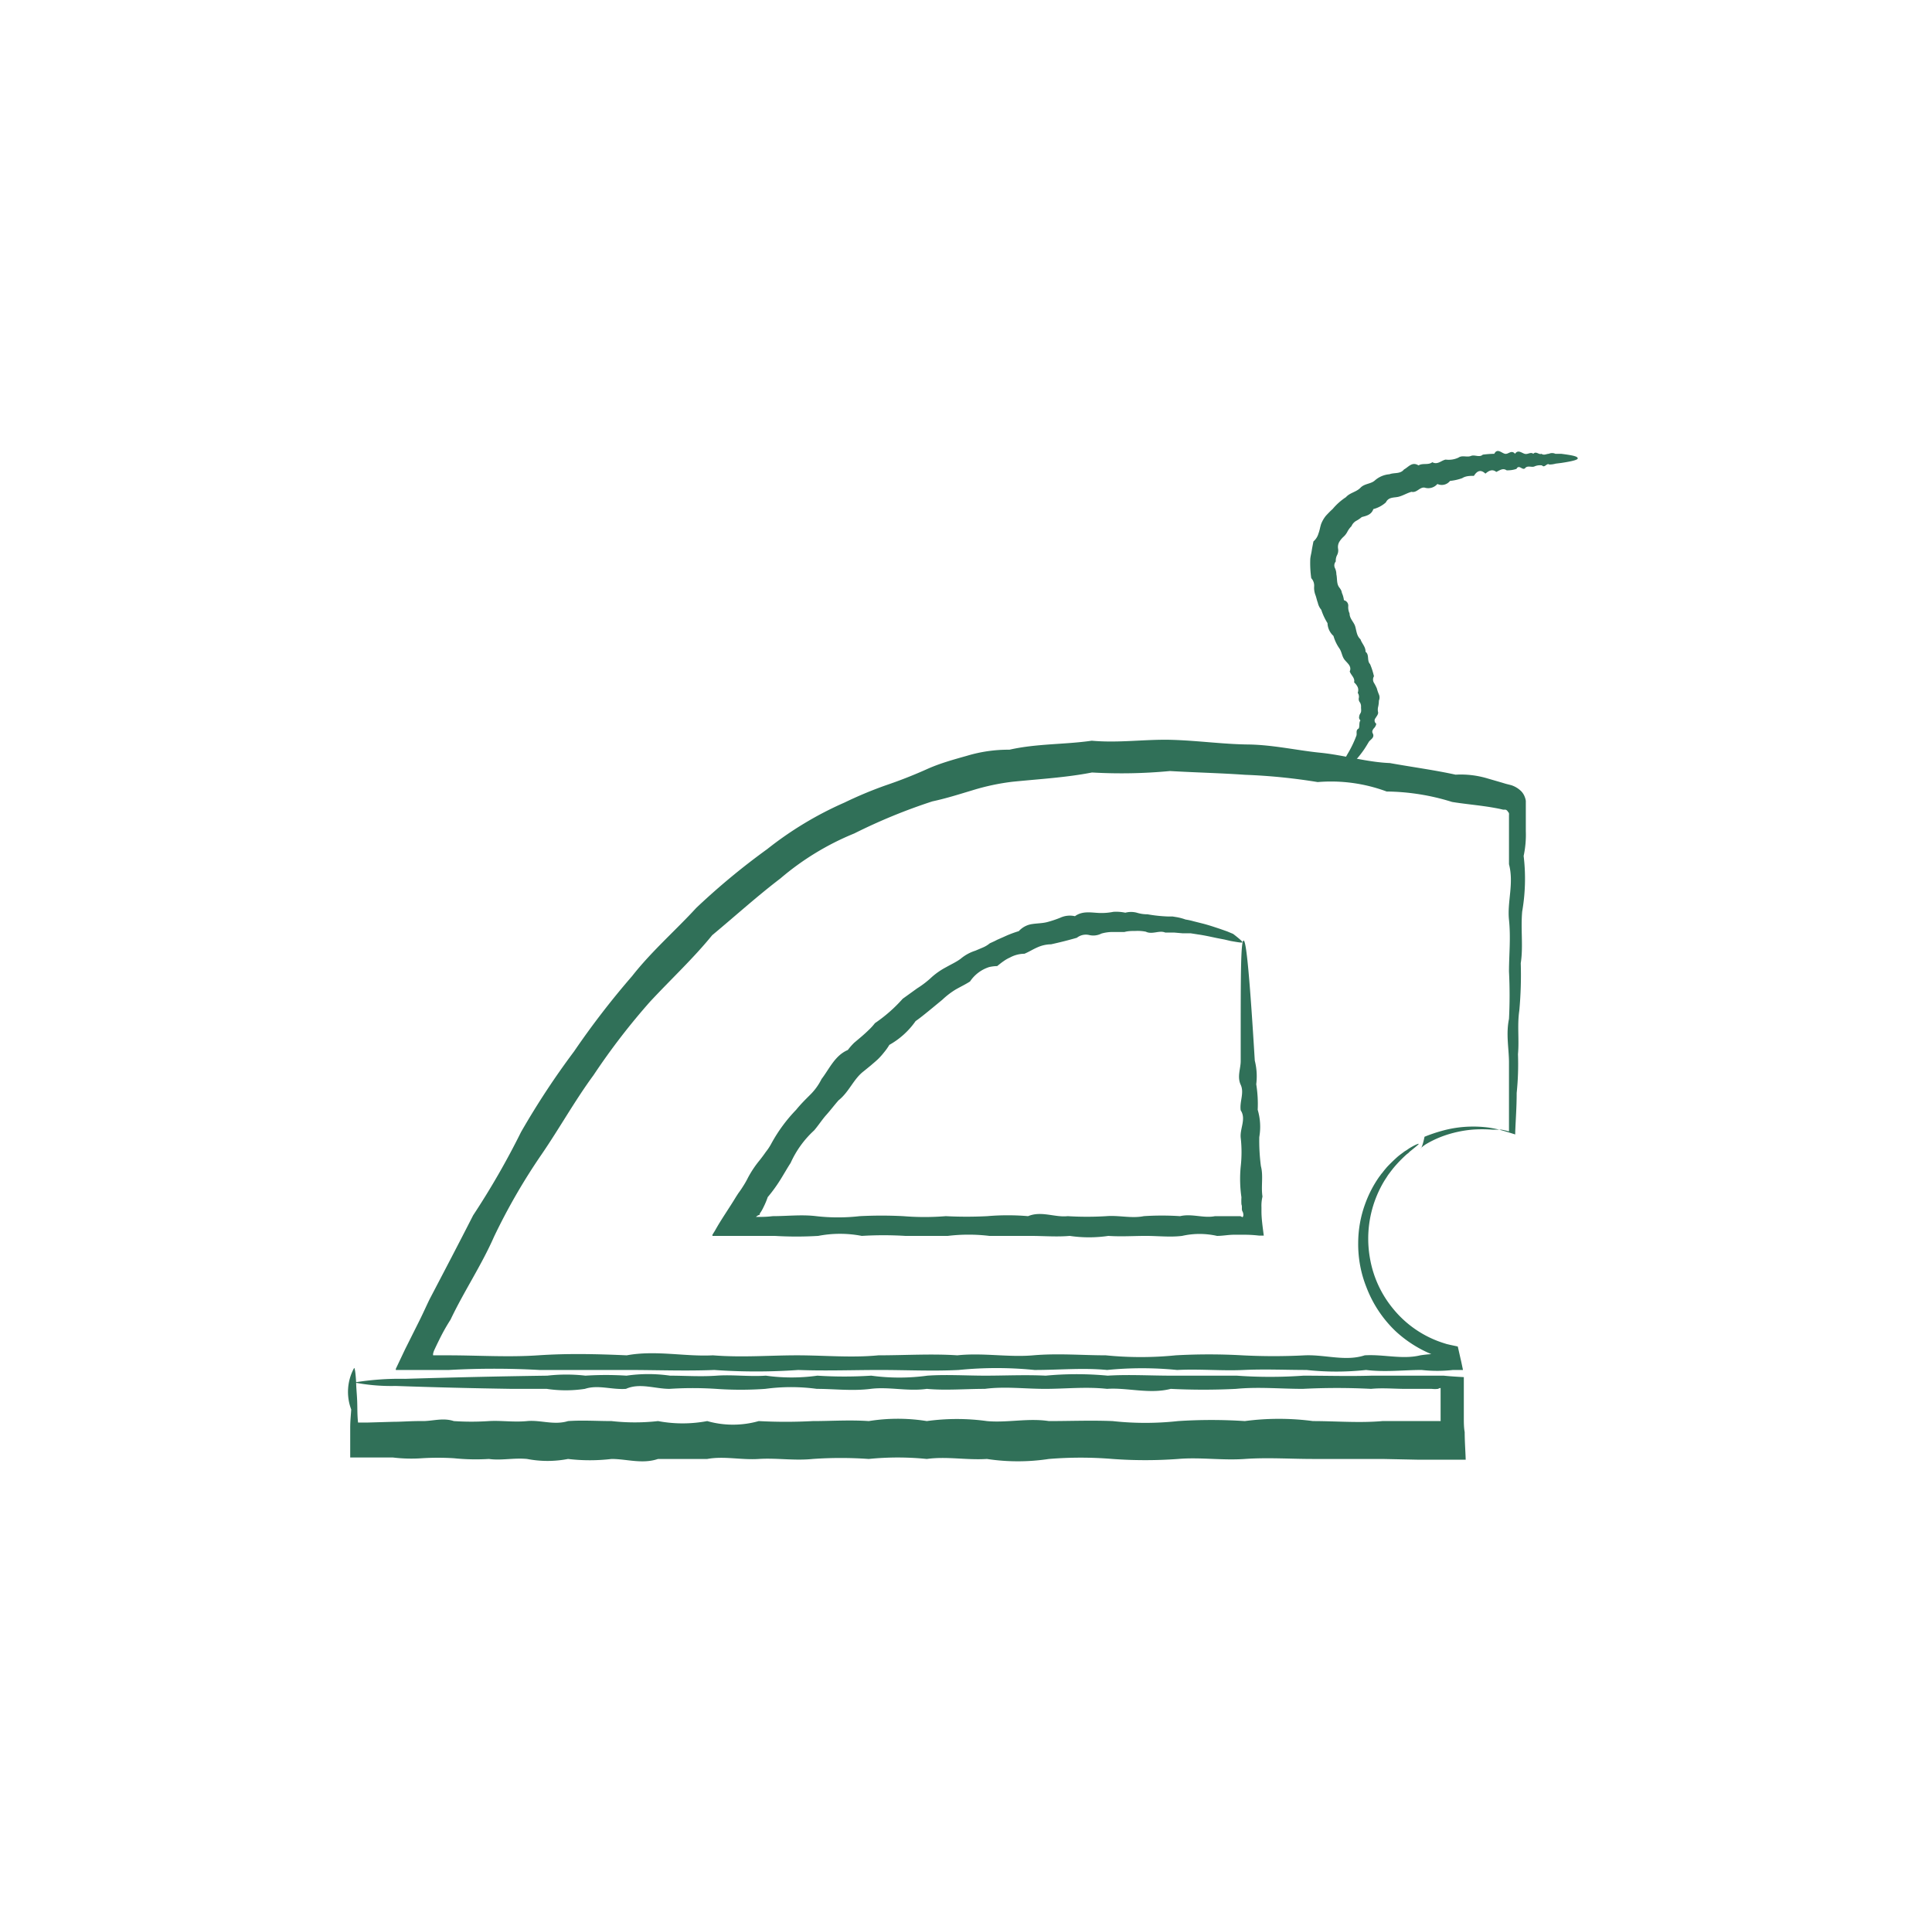
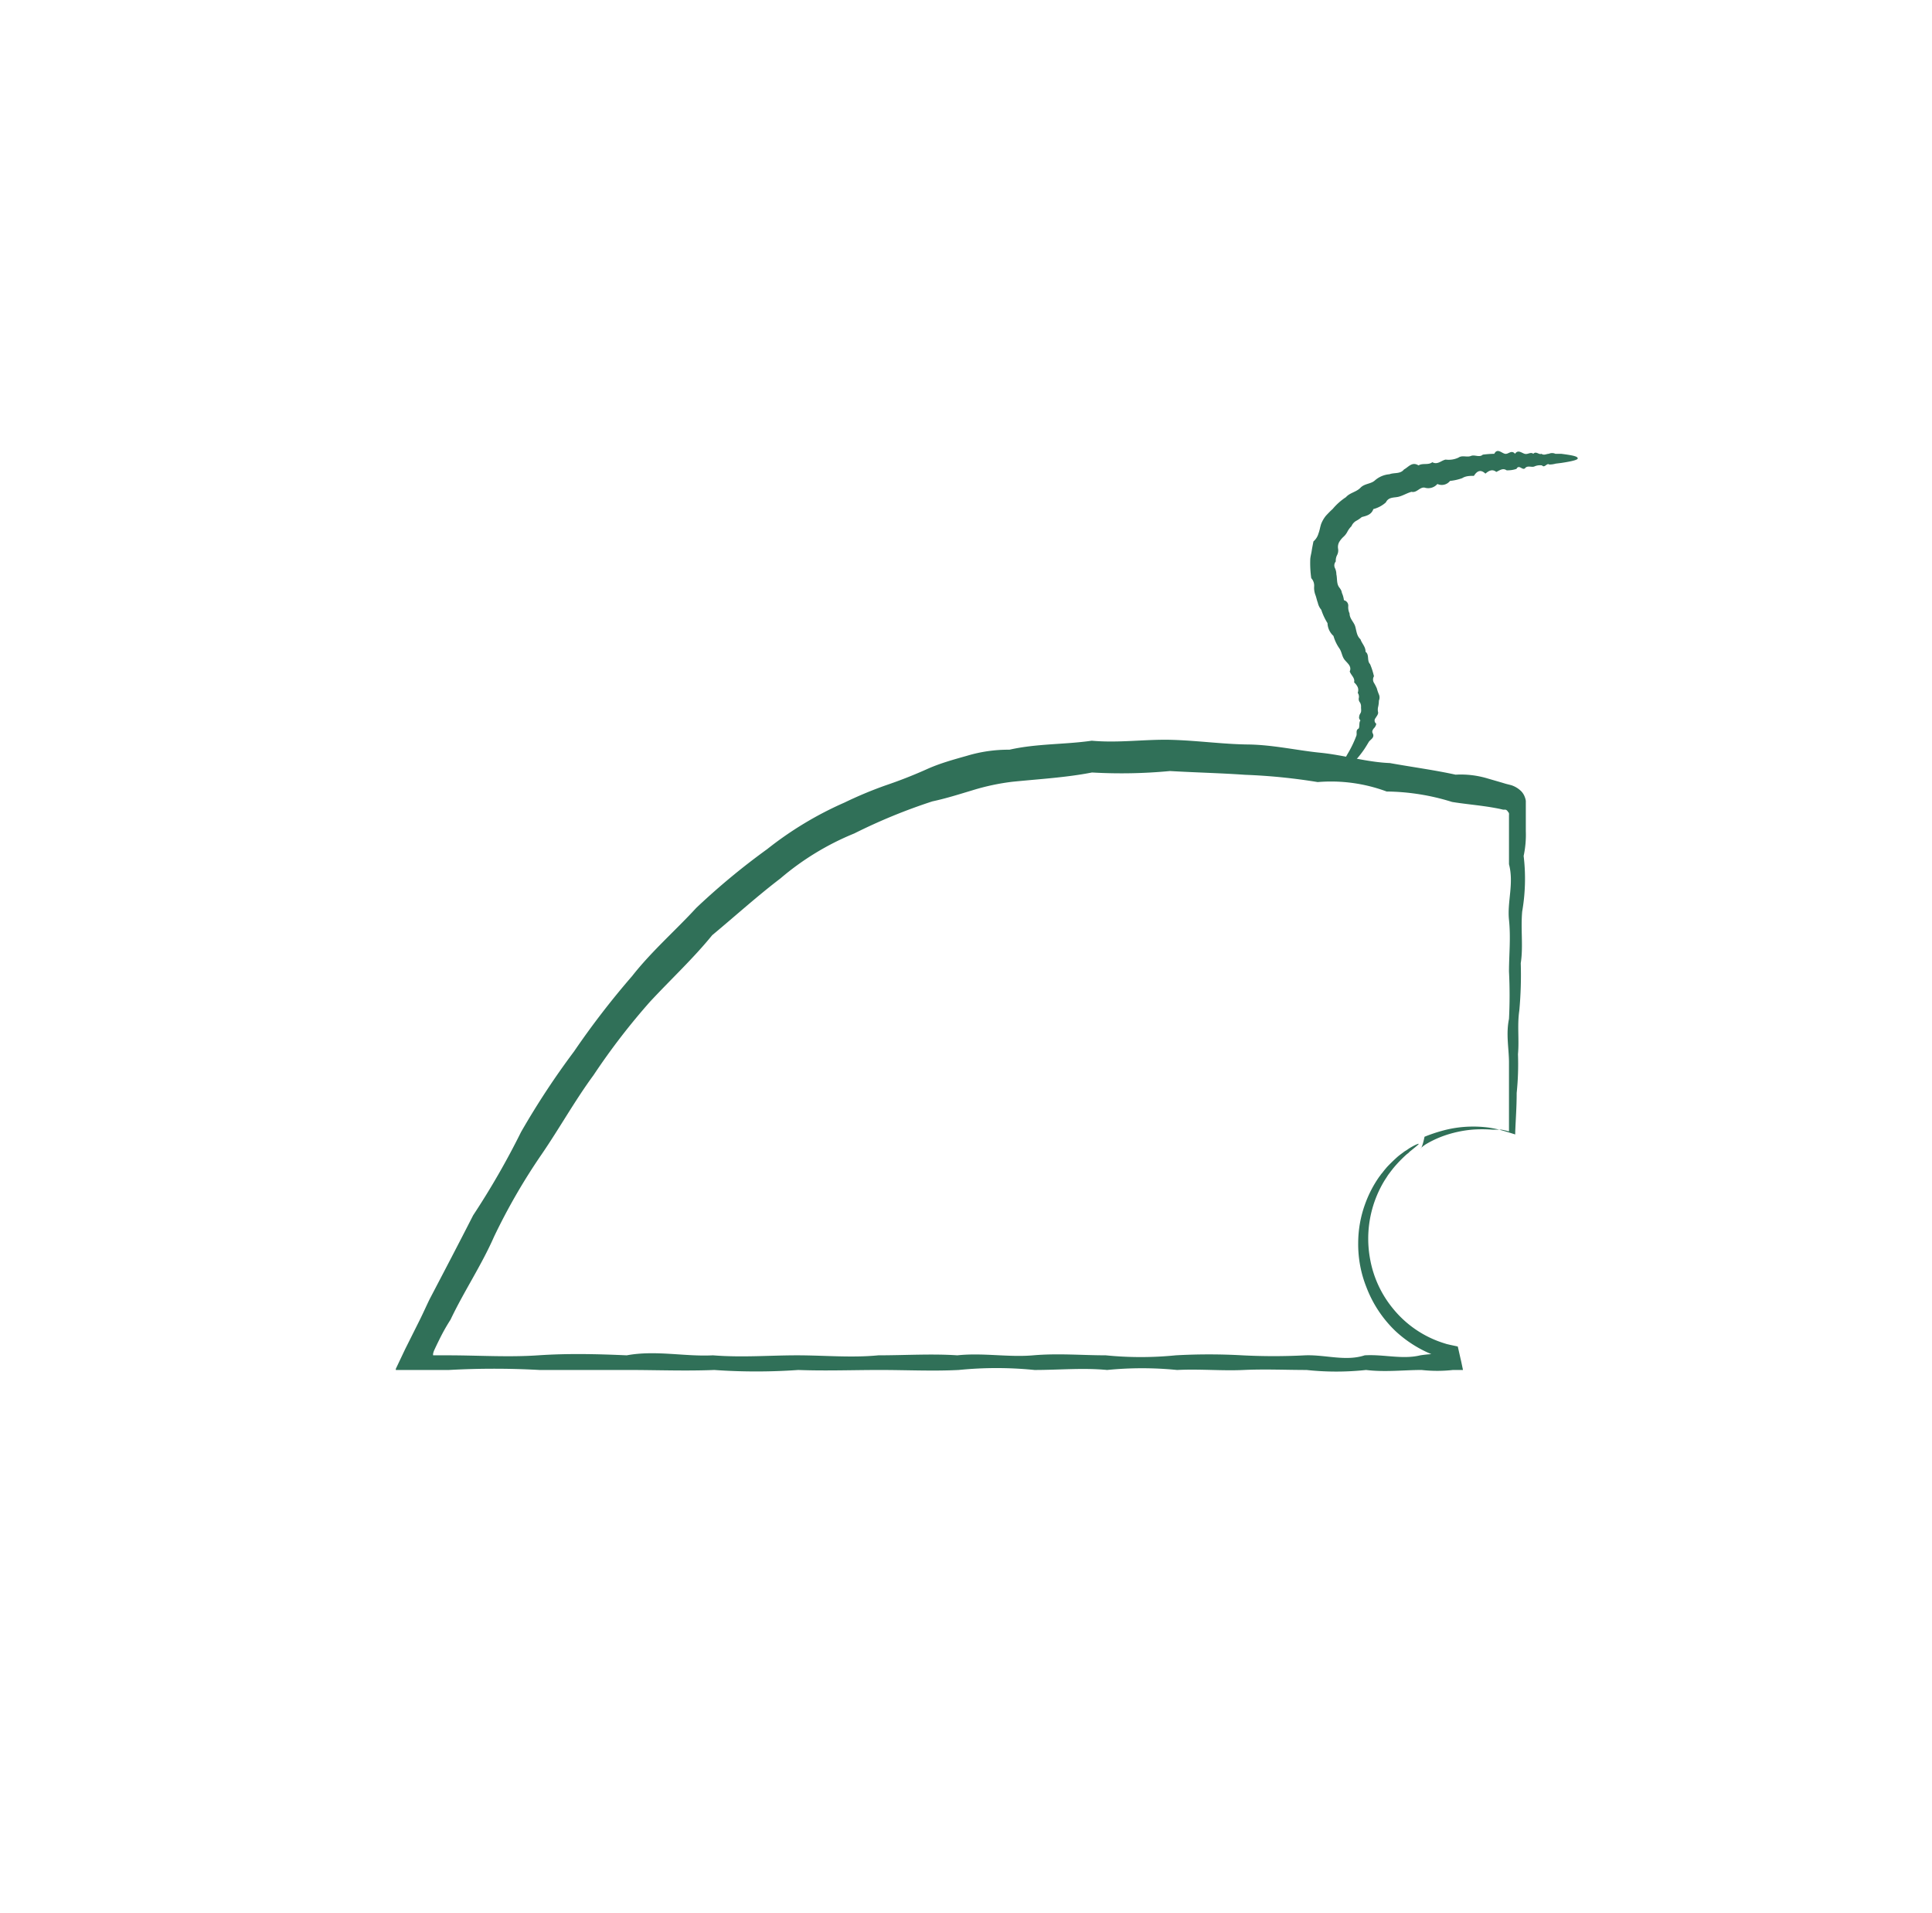
<svg xmlns="http://www.w3.org/2000/svg" width="101" height="100" fill="none">
  <path d="M82.48 23.961c0 .076-.304.152-.858.236l-.296.037a1.218 1.218 0 01-.334.046c-.129-.099-.243.205-.38.046a.713.713 0 00-.409.06c-.144.046-.303-.053-.448.053-.144.22-.333-.205-.477.069a1.464 1.464 0 01-.517.075c-.19-.136-.356 0-.538.084-.213-.167-.395-.06-.57.09-.234-.227-.432-.158-.599.115-.197 0-.425 0-.614.121-.206.074-.42.122-.637.144a.546.546 0 01-.66.16.629.629 0 01-.668.19c-.258-.039-.41.287-.683.22-.228.06-.44.196-.675.257-.236.06-.524 0-.668.296-.186.167-.41.286-.653.349-.106.296-.349.349-.606.417a1.64 1.64 0 01-.304.205.585.585 0 00-.235.273 1.133 1.133 0 00-.213.288.918.918 0 01-.212.273c-.086.08-.16.172-.22.273a.546.546 0 00-.053.35.53.53 0 01-.053.326.63.63 0 00-.069.333.317.317 0 00-.045.342.77.77 0 01.076.333c.053.22 0 .486.152.683.151.197.106.213.151.319.047.111.078.229.091.349a.289.289 0 01.228.303.758.758 0 00.068.387c0 .28.228.447.296.683.068.235.076.493.273.667.076.228.273.395.266.653.212.159.06.462.235.644.088.206.156.42.205.638a.326.326 0 000 .341c.058.095.109.194.152.296.028.106.064.21.106.31a.409.409 0 010 .327 1.511 1.511 0 01-.038.319.607.607 0 000 .303c0 .106-.084.197-.137.288a.199.199 0 00-.02.236.199.199 0 00.058.06.433.433 0 01-.136.25c-.053.076-.106.152-.046.258.114.228-.136.319-.212.448-.076.129-.16.266-.236.38a5.612 5.612 0 01-.515.644 4.835 4.835 0 01-.425.44c-.243.212-.395.311-.44.273-.046-.038 0-.25.22-.592.098-.166.204-.379.349-.622a5.71 5.71 0 00.394-.834c.06-.129-.053-.311.13-.395.06-.136 0-.303.09-.424a.205.205 0 01-.06-.228c0-.076.075-.144.09-.22.016-.076 0-.16 0-.243a.417.417 0 00-.052-.242.28.28 0 01-.061-.25.356.356 0 00-.06-.259.402.402 0 000-.295.759.759 0 00-.19-.25c.06-.228-.16-.373-.228-.57.114-.265-.106-.417-.258-.599-.152-.182-.152-.425-.288-.614a2.188 2.188 0 01-.304-.645.942.942 0 01-.311-.668 3.118 3.118 0 01-.326-.698.858.858 0 01-.182-.371c-.053-.137-.076-.281-.13-.418a1.054 1.054 0 01-.06-.44.575.575 0 00-.152-.424 5.548 5.548 0 01-.053-.949c0-.159.053-.318.076-.477.023-.16.06-.327.091-.494a.856.856 0 00.266-.424c.06-.152.083-.327.136-.486.06-.156.145-.302.25-.432.114-.122.228-.243.35-.35.2-.24.435-.45.697-.621.205-.235.54-.266.76-.493.22-.228.546-.19.758-.387a1.31 1.31 0 01.759-.319c.258-.098.561 0 .758-.25.236-.122.418-.425.76-.212.22-.137.508 0 .72-.167.28.151.463-.091.698-.137.23.03.465-.006.675-.106.198-.137.44 0 .645-.084.205-.083.44.099.622-.068a5.44 5.44 0 01.6-.045c.159-.311.379-.038.561 0 .182.037.334-.228.524 0 .151-.228.333-.053.5 0 .167.053.304-.114.456 0 .144-.16.296.068.424 0 .137.098.266 0 .387 0a.41.41 0 01.342 0h.303c.562.075.873.128.865.242z" fill="#307058" />
  <path d="M74.265 60.032s.076-.091.258-.213c.28-.168.575-.31.88-.424a6.072 6.072 0 011.563-.35 6.73 6.73 0 011.032 0h.486c.136.023.27.053.402.092v-3.604c0-.713-.167-1.471 0-2.275a24.49 24.49 0 000-2.48c0-.866.099-1.76 0-2.701-.099-.941.266-1.897 0-2.906v-2.556a.429.429 0 000-.099.144.144 0 00-.053-.083.212.212 0 00-.13-.114h-.128l-.197-.046a13.992 13.992 0 00-.812-.136c-.539-.076-1.093-.129-1.654-.22a11.83 11.83 0 00-3.422-.546 8.348 8.348 0 00-3.604-.493 30.505 30.505 0 00-3.793-.38c-1.283-.09-2.603-.12-3.93-.197a26.958 26.958 0 01-4.075.076c-1.366.266-2.746.341-4.165.485a11.85 11.85 0 00-2.094.448c-.683.205-1.374.425-2.087.577a29.448 29.448 0 00-4.082 1.676 14.18 14.18 0 00-3.862 2.352c-1.214.925-2.36 1.964-3.566 2.966-.993 1.221-2.132 2.276-3.247 3.474a35.174 35.174 0 00-2.959 3.846c-.971 1.32-1.775 2.769-2.716 4.142a31.956 31.956 0 00-2.481 4.293c-.668 1.518-1.578 2.868-2.276 4.34-.218.34-.416.691-.592 1.054a17.95 17.95 0 00-.258.538.817.817 0 00-.06.183.267.267 0 000 .09h.758c1.593 0 3.171.107 4.734 0 1.563-.106 3.103-.068 4.629 0 1.517-.28 3.034.077 4.506 0 1.518.122 2.952 0 4.393 0 1.442 0 2.86.137 4.257 0 1.403 0 2.777-.09 4.127 0 1.343-.143 2.67.114 3.968 0 1.298-.113 2.572 0 3.794 0 1.216.122 2.44.122 3.657 0a31.13 31.13 0 013.475 0c1.097.057 2.196.057 3.293 0 1.07-.037 2.109.327 3.11 0 1.002-.06 1.973.228 2.906 0a6.277 6.277 0 011.64-.037c-.138.166-.274.333-.418.493a1.947 1.947 0 000-.296l-.114-.046h-.068l-.099-.038a6.313 6.313 0 01-2.23-1.335 6.229 6.229 0 01-1.518-2.275 6.068 6.068 0 01-.44-2.344c.002-.68.12-1.355.349-1.995a6.04 6.04 0 01.759-1.472c.053-.06.083-.122.136-.175l.13-.166.128-.152a9.175 9.175 0 01.546-.531c.13-.114.258-.197.372-.288l.114-.069.129-.09c.311-.19.493-.259.5-.236.008.023-.136.137-.416.364a.602.602 0 00-.107.099l-.106.083c-.247.221-.477.46-.69.713l-.114.145-.114.151c-.041.053-.08.11-.114.167l-.114.174a5.848 5.848 0 00-.758 4.165 5.629 5.629 0 001.19 2.549 5.57 5.57 0 002.656 1.805l.145.046.19.045.394.084c.06.25.114.508.174.758l.099.47h-.524a7.354 7.354 0 01-1.638 0c-.934 0-1.905.122-2.906 0a14.574 14.574 0 01-3.111 0c-1.062 0-2.163-.052-3.293 0-1.13.054-2.276-.06-3.475 0a18.436 18.436 0 00-3.657 0c-1.244-.12-2.519 0-3.793 0a19.842 19.842 0 00-3.969 0c-1.35.069-2.723 0-4.127 0s-2.815.054-4.256 0c-1.463.103-2.93.103-4.393 0-1.518.061-2.99 0-4.507 0h-4.628a42.874 42.874 0 00-4.735 0h-2.777v-.06l.486-1.024.759-1.517c.182-.364.356-.759.523-1.1.759-1.449 1.518-2.898 2.276-4.385a41.01 41.01 0 002.504-4.354 41.51 41.51 0 012.77-4.21 43.028 43.028 0 013.034-3.937c1.017-1.297 2.277-2.39 3.354-3.565a36.423 36.423 0 013.71-3.073 18.377 18.377 0 014.044-2.435c.696-.337 1.41-.636 2.14-.895a24.423 24.423 0 002.131-.834c.698-.319 1.427-.516 2.148-.72a7.49 7.49 0 012.2-.312c1.441-.326 2.898-.265 4.302-.47 1.419.129 2.8-.084 4.165-.046 1.366.038 2.694.228 3.999.243 1.305.015 2.572.311 3.793.432 1.222.122 2.428.494 3.627.539 1.176.212 2.33.364 3.437.607a4.872 4.872 0 011.67.197l.758.22.197.06.273.069a1.3 1.3 0 01.539.326c.086.091.15.2.19.319.022.058.037.12.045.182v1.585c.016.433-.023.866-.114 1.29.117.967.09 1.946-.076 2.905-.083.933.061 1.836-.075 2.7.025.828 0 1.657-.076 2.481-.114.759 0 1.517-.069 2.276a14.62 14.62 0 01-.068 2.026c0 .758-.053 1.41-.076 2.048v.121c-.265-.083-.523-.167-.758-.228-.122-.037-.243-.06-.35-.083l-.257-.045a6.23 6.23 0 00-.972-.054 6.068 6.068 0 00-1.517.228 8.144 8.144 0 00-.888.303c-.121.592-.205.63-.205.615z" fill="#307058" />
-   <path d="M18.513 71.502c.038 0 .076.265.106.758 0 .266.038.584.053.971s0 .698.046 1.123h.523l1.305-.038c.463 0 .964-.045 1.518-.038.554.008 1.077-.19 1.661 0 .612.041 1.225.041 1.836 0 .638-.038 1.305.068 1.996 0 .69-.068 1.404.228 2.14 0 .758-.053 1.517 0 2.276 0 .806.091 1.62.091 2.428 0 .85.16 1.722.16 2.571 0 .88.25 1.814.25 2.694 0 .94.05 1.882.05 2.822 0 .956 0 1.935-.068 2.929 0a9.56 9.56 0 013.035 0 11.473 11.473 0 013.141 0c1.062.099 2.147-.167 3.24 0 1.1 0 2.208-.045 3.33 0a15.66 15.66 0 003.422 0 26.776 26.776 0 013.49 0 13.653 13.653 0 013.566 0c1.2 0 2.405.106 3.627 0h3.043a.06.06 0 000-.045v-1.684a.288.288 0 00-.13.045c-.11.013-.222.013-.333 0h-1.366c-.6 0-1.206-.06-1.806 0a34.939 34.939 0 00-3.566 0c-1.176 0-2.337-.114-3.49 0a34.105 34.105 0 01-3.414 0c-1.123.288-2.276-.076-3.33 0-1.1-.121-2.178 0-3.24 0-1.063 0-2.117-.136-3.15 0-1.031 0-2.048.091-3.034 0-.994.144-1.973-.121-2.936 0-.964.122-1.897 0-2.815 0a10.03 10.03 0 00-2.694 0c-.856.061-1.715.061-2.572 0a18.708 18.708 0 00-2.435 0c-.759 0-1.556-.326-2.276 0-.759.053-1.457-.227-2.147 0-.662.1-1.334.1-1.996 0h-1.828a308.556 308.556 0 01-6.07-.152 10.16 10.16 0 01-2.163-.182 14.677 14.677 0 012.656-.19 445.77 445.77 0 017.436-.166 8.726 8.726 0 011.995 0 16.758 16.758 0 012.147 0 7.97 7.97 0 012.276 0c.759 0 1.601.06 2.436 0 .834-.06 1.692.06 2.572 0a9.72 9.72 0 002.693 0c.938.06 1.878.06 2.815 0 .974.133 1.962.133 2.936 0 .994-.069 2.01 0 3.035 0 1.024 0 2.079-.053 3.149 0a17.122 17.122 0 013.24 0c1.092-.069 2.207 0 3.33 0h3.415a24.49 24.49 0 003.49 0c1.183 0 2.367.038 3.566 0h3.763c.372.038.759.06 1.055.076v2.116c0 .243 0 .516.045.759 0 .478.038.963.053 1.441h-2.519l-1.836-.038h-3.627c-1.198 0-2.39-.083-3.566 0-1.176.084-2.336-.099-3.49 0a23.43 23.43 0 01-3.422 0 20.352 20.352 0 00-3.33 0 10.787 10.787 0 01-3.24 0c-1.062.068-2.11-.144-3.141 0a15.177 15.177 0 00-3.035 0 20.985 20.985 0 00-2.929 0c-.963.099-1.896-.06-2.822 0-.926.06-1.813-.16-2.694 0H34.4c-.826.28-1.638 0-2.427 0-.756.09-1.52.09-2.277 0a5.632 5.632 0 01-2.14 0c-.69-.068-1.357.091-1.995 0-.612.037-1.226.025-1.836-.038a13.708 13.708 0 00-1.661 0 8.049 8.049 0 01-1.518-.038h-2.238v-1.54c0-.387.038-.705.053-.97a2.595 2.595 0 01.152-2.17zm46.439-22.25c0 .038-.228 0-.615-.068l-.326-.076-.394-.076c-.289-.06-.615-.136-.987-.19l-.387-.06h-.417l-.44-.038h-.47c-.311-.137-.676.121-1.017-.046a2.162 2.162 0 00-.546-.038c-.182 0-.38 0-.57.054h-.599a2.122 2.122 0 00-.607.083.926.926 0 01-.637.076.759.759 0 00-.645.144 21.8 21.8 0 01-1.35.341c-.247.003-.49.058-.714.16-.227.098-.44.235-.675.333-.265.003-.526.07-.759.198a1.9 1.9 0 00-.341.197c-.114.076-.22.167-.326.25-.143.002-.286.02-.425.053a1.897 1.897 0 00-.994.751c-.235.152-.493.273-.759.425a4.14 4.14 0 00-.69.531l-.683.562c-.235.19-.463.379-.713.553a4.156 4.156 0 01-1.374 1.244c-.082.14-.176.271-.28.395a3.567 3.567 0 01-.319.356c-.121.114-.243.213-.364.319l-.38.31c-.53.403-.758 1.078-1.312 1.518-.22.25-.425.523-.637.759-.213.235-.41.546-.638.811a5.198 5.198 0 00-1.229 1.7c-.099.151-.19.303-.28.455-.092.151-.183.31-.281.462a7.769 7.769 0 01-.638.873 3.89 3.89 0 01-.212.508 2.45 2.45 0 01-.13.243l-.075.114v.06s-.076 0-.197.107h.303c.19-.002.38-.014.57-.038.758 0 1.517-.092 2.276 0 .756.086 1.52.086 2.276 0a22.502 22.502 0 012.276 0c.74.06 1.483.06 2.223 0 .723.037 1.447.037 2.17 0 .71-.061 1.422-.061 2.132 0 .698-.289 1.388.075 2.071 0a16.57 16.57 0 002.018 0c.668-.054 1.32.129 1.958 0a14.361 14.361 0 011.897 0c.622-.145 1.229.12 1.828 0h1.328l.106.053c.068-.038.06-.198 0-.304-.06-.106 0-.242-.053-.364a3.073 3.073 0 010-.372 6.672 6.672 0 01-.038-1.6 6.74 6.74 0 000-1.517c-.046-.486.296-.979 0-1.427-.068-.455.197-.91 0-1.335-.197-.424 0-.842 0-1.244V54.32c0-3.269 0-5.15.152-5.158.151-.008.341 2.276.584 6.274.102.404.128.823.076 1.236.071.441.097.889.076 1.335.138.463.166.95.083 1.426-.01.507.019 1.014.084 1.517.136.509 0 1.047.083 1.593a2.082 2.082 0 00-.053.562v.205c0 .394.06.796.121 1.274h-.242a6.565 6.565 0 00-.76-.046h-.553c-.296 0-.592.061-.888.061a4.136 4.136 0 00-1.828 0c-.622.076-1.252 0-1.897 0s-1.29.046-1.958 0a6.914 6.914 0 01-2.018 0c-.683.06-1.373 0-2.071 0H51.72a9.033 9.033 0 00-2.17 0h-2.223a18.749 18.749 0 00-2.276 0 5.973 5.973 0 00-2.276 0c-.758.045-1.518.045-2.276 0h-3.255v-.06l.136-.22c.319-.577.759-1.199 1.1-1.768l.069-.106.038-.06.083-.115c.053-.075.106-.151.152-.227.103-.156.197-.318.28-.486a5.49 5.49 0 01.615-.918c.114-.144.22-.288.326-.44a2.84 2.84 0 00.296-.455 8.102 8.102 0 011.282-1.737c.22-.273.47-.523.706-.758.254-.246.465-.533.622-.85.418-.546.698-1.229 1.373-1.517.102-.135.213-.262.334-.38l.387-.326c.122-.106.25-.22.364-.333a3.03 3.03 0 00.334-.365 7.82 7.82 0 001.45-1.274l.758-.546c.272-.17.526-.365.759-.584.23-.205.485-.38.759-.524.265-.151.538-.273.758-.44.224-.187.481-.329.759-.417l.395-.167c.131-.055.254-.129.364-.22.129-.06.258-.114.38-.182l.379-.167c.245-.114.499-.21.758-.288.186-.205.439-.337.713-.372.258-.038.524-.038.76-.098.24-.063.475-.141.705-.235a1.2 1.2 0 01.758-.076c.425-.311.918-.167 1.358-.167.217.003.433-.017.645-.06a2.29 2.29 0 01.63.045c.196-.053.403-.053.6 0 .181.056.37.084.561.083.348.063.7.1 1.055.114h.25l.235.038c.152.028.302.068.448.121.14.022.28.052.417.091l.395.099c.371.09.698.205.978.296l.387.136.311.13c.334.257.496.404.486.44z" fill="#307058" />
</svg>